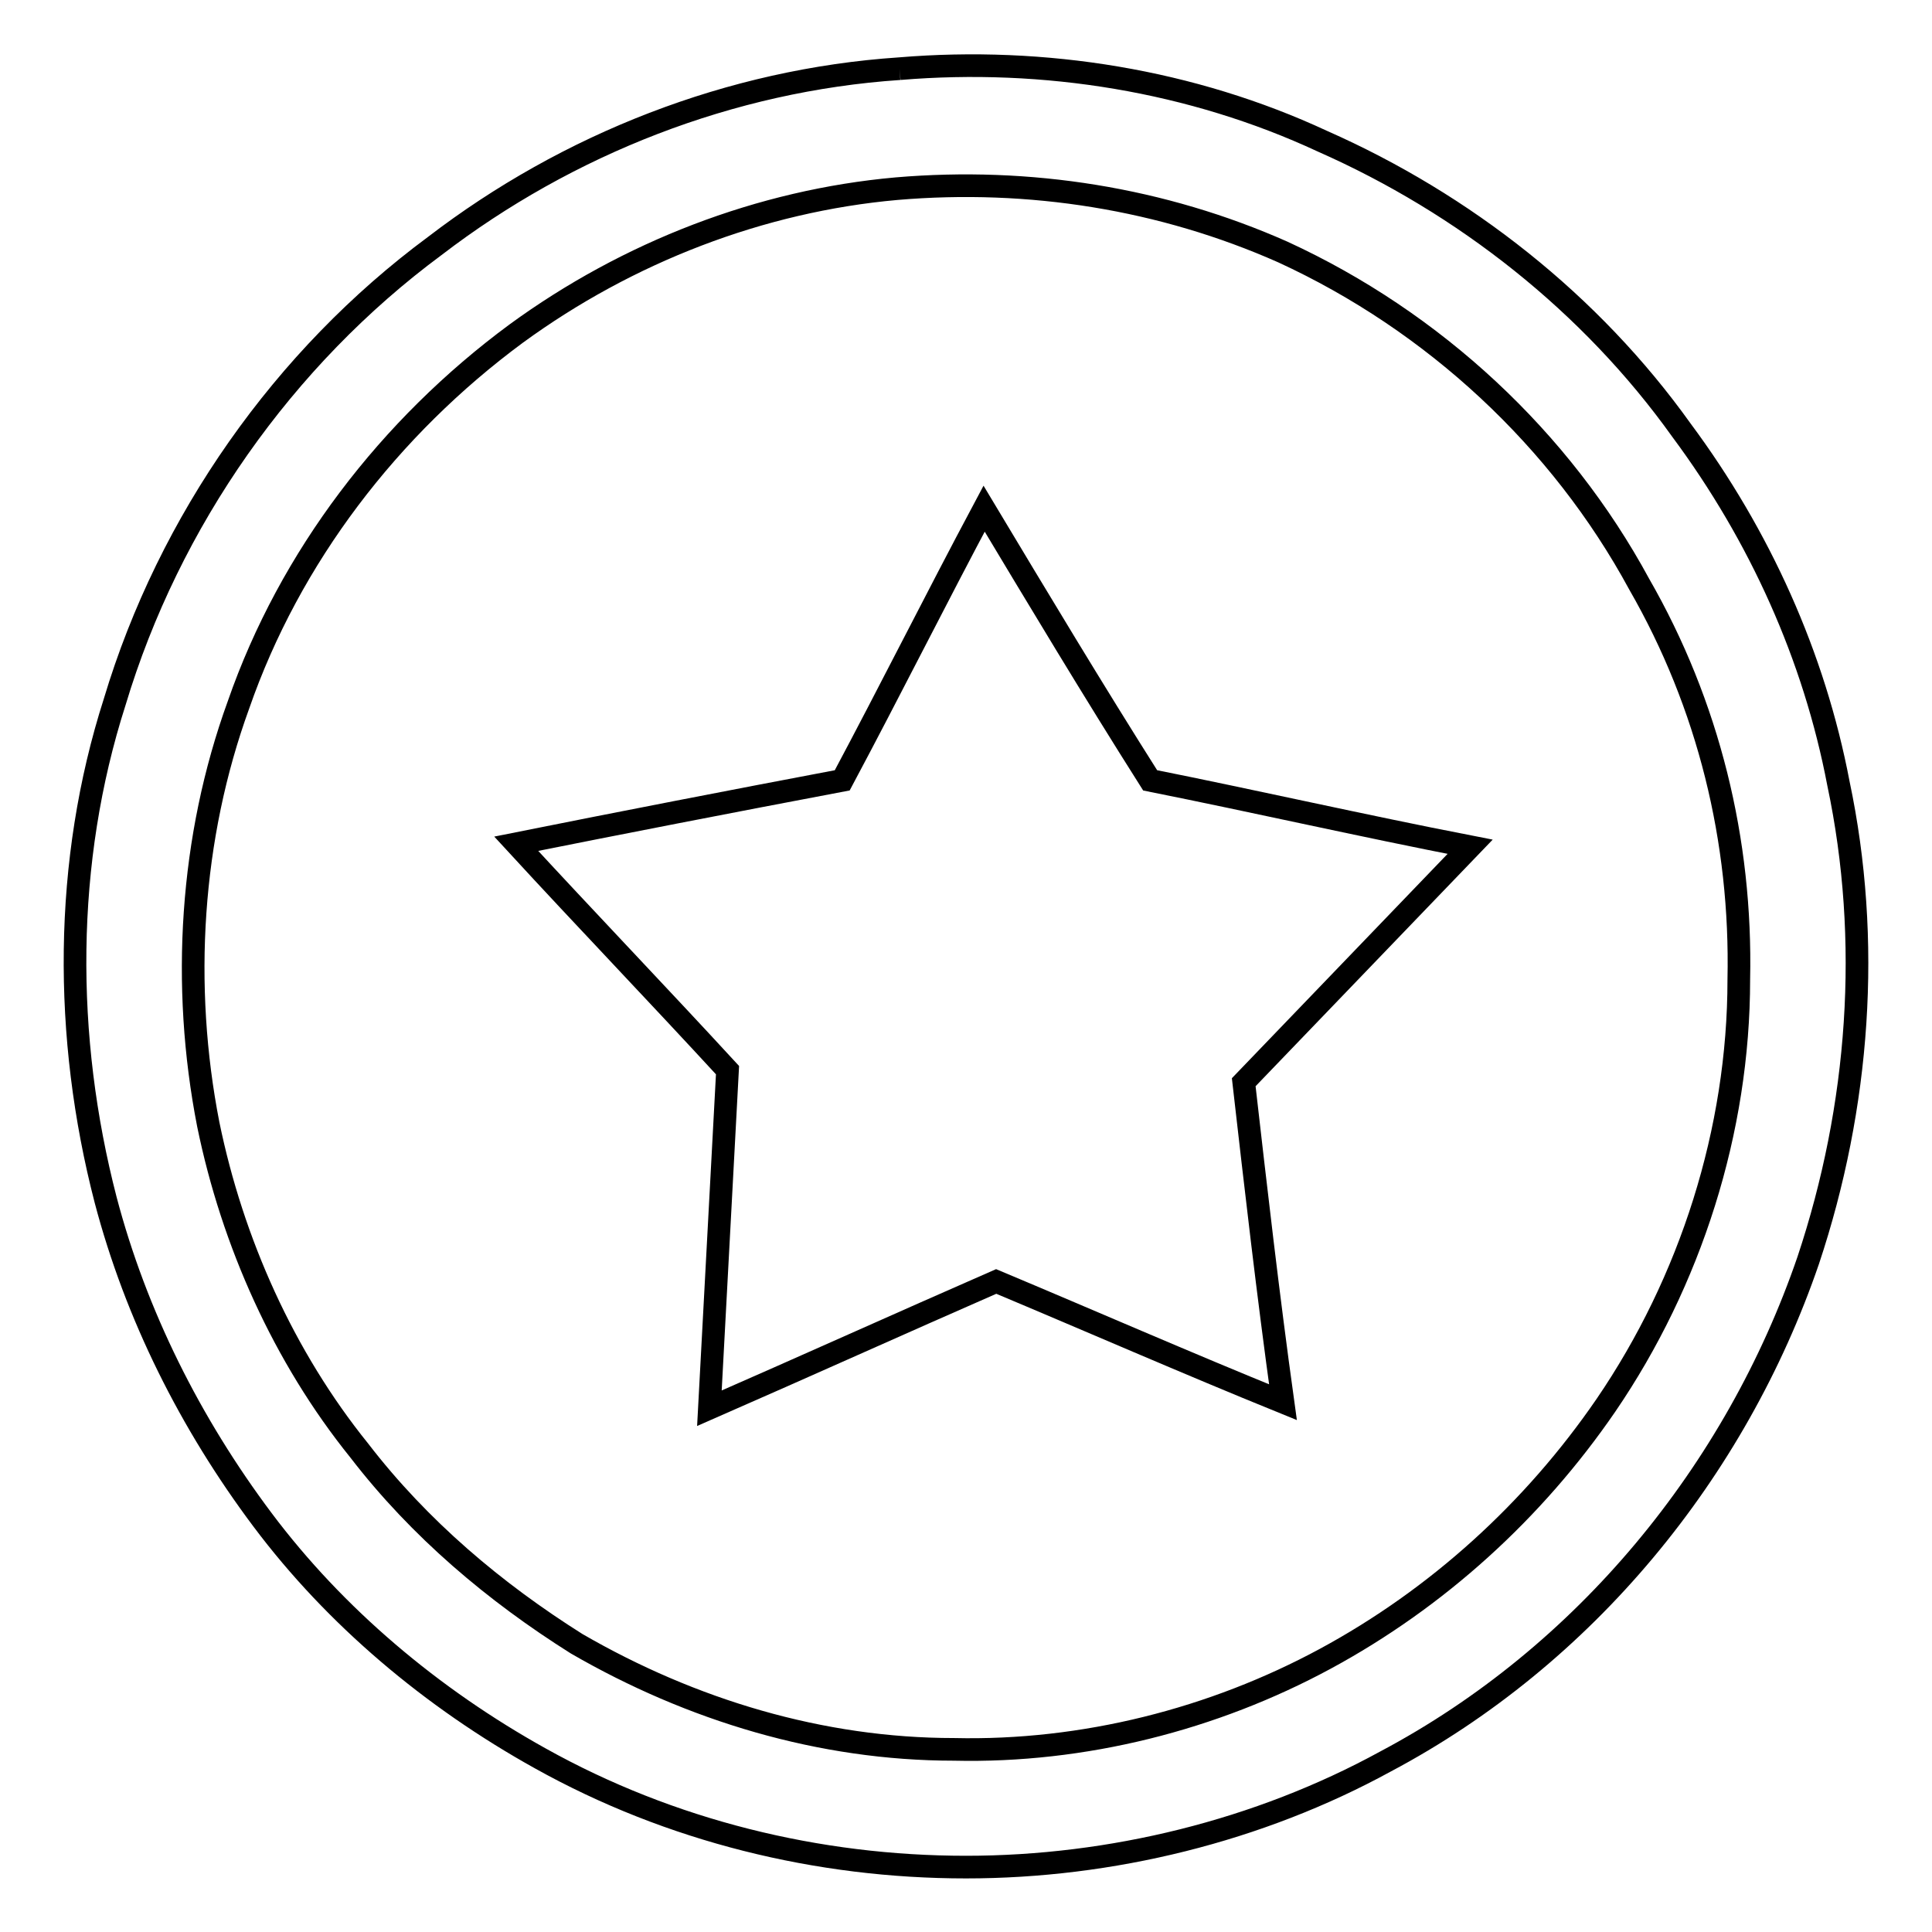
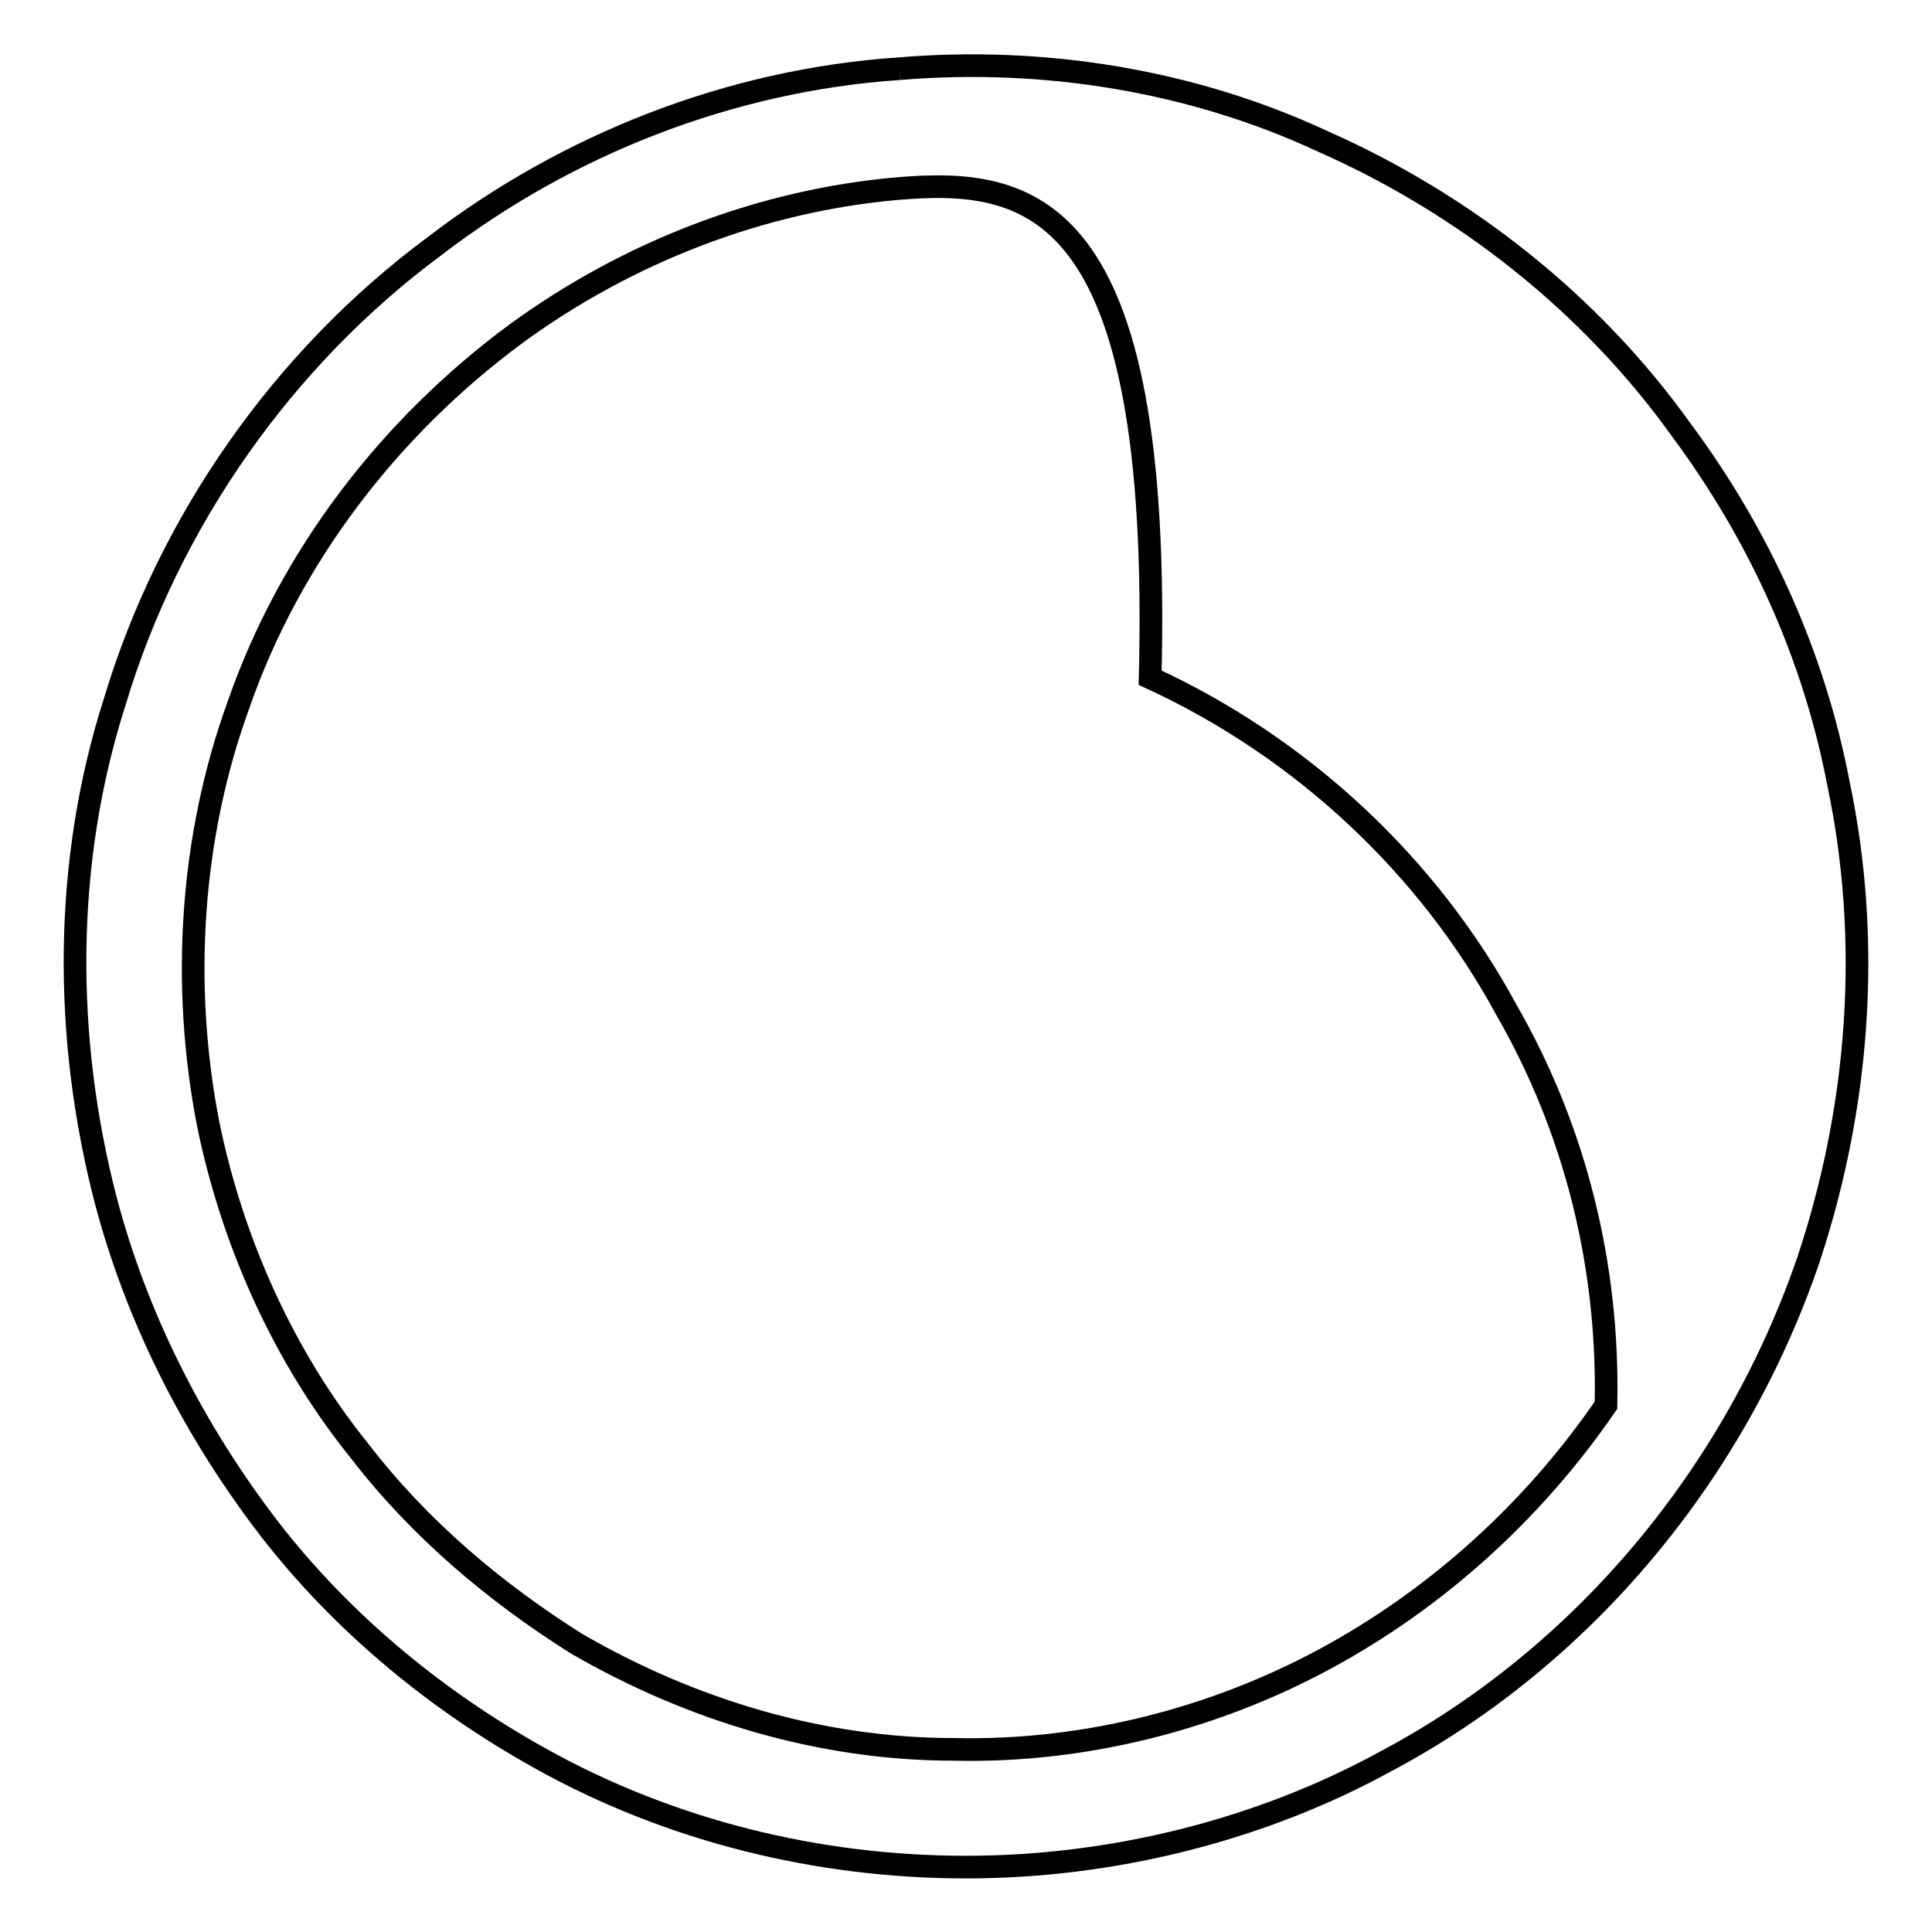
<svg xmlns="http://www.w3.org/2000/svg" version="1.1" x="0px" y="0px" viewBox="0 0 256 256" enable-background="new 0 0 256 256" xml:space="preserve">
  <g>
    <g>
-       <path stroke-width="3" fill-opacity="0" stroke="#000000" d="M119.2,9.1c19.2-1.6,38.8,1.6,56,9.6C194,27,210.8,40.2,222.8,57c10.4,14,17.6,30,20.8,46.8c4.4,20.8,2.8,42.8-4,63.2c-9.6,28-29.6,52.4-56,66.4c-16.8,9.2-36.4,14-55.6,14c-19.6,0-39.2-4.8-56.4-14.4c-14.4-8-27.2-18.8-36.8-31.6c-9.6-12.8-16.8-27.2-20.8-42.4c-5.6-21.6-5.6-44.8,1.2-66c7.2-24,22.4-45.6,42.4-60.4C75.2,19.1,96.8,10.6,119.2,9.1 M118.8,25c-18,1.6-35.6,8.4-50.4,19.2c-16.8,12.4-30,29.6-36.8,49.2c-6.4,17.6-7.6,37.2-4,55.6c3.2,15.6,10,30.8,20,43.2c8,10.4,18,18.8,28.8,25.6c15.2,8.8,32.4,14,50,14c17.2,0.4,34.4-4,49.2-12c14.8-8,27.6-19.6,37.2-33.6c11.2-16.4,17.6-36.4,17.6-56.4c0.4-18.4-4-36.4-13.2-52.4c-10.4-19.2-27.2-34.8-47.2-44C154,26.3,136.4,23.5,118.8,25z" />
-       <path stroke-width="3" fill-opacity="0" stroke="#000000" d="M111.6,103.4c6.4-12,12.4-24,18.8-36c7.2,12,14.4,24,22,36c14,2.8,28,6,42.4,8.8c-10,10.4-20,20.8-30,31.2c1.6,14,3.2,28,5.2,42.4c-12.8-5.2-25.6-10.8-38-16c-12.8,5.6-25.2,11.2-38,16.8c0.8-14.8,1.6-30,2.4-44.8c-9.2-10-18.8-20-28-30C82.4,109,96.8,106.2,111.6,103.4z" />
+       <path stroke-width="3" fill-opacity="0" stroke="#000000" d="M119.2,9.1c19.2-1.6,38.8,1.6,56,9.6C194,27,210.8,40.2,222.8,57c10.4,14,17.6,30,20.8,46.8c4.4,20.8,2.8,42.8-4,63.2c-9.6,28-29.6,52.4-56,66.4c-16.8,9.2-36.4,14-55.6,14c-19.6,0-39.2-4.8-56.4-14.4c-14.4-8-27.2-18.8-36.8-31.6c-9.6-12.8-16.8-27.2-20.8-42.4c-5.6-21.6-5.6-44.8,1.2-66c7.2-24,22.4-45.6,42.4-60.4C75.2,19.1,96.8,10.6,119.2,9.1 M118.8,25c-18,1.6-35.6,8.4-50.4,19.2c-16.8,12.4-30,29.6-36.8,49.2c-6.4,17.6-7.6,37.2-4,55.6c3.2,15.6,10,30.8,20,43.2c8,10.4,18,18.8,28.8,25.6c15.2,8.8,32.4,14,50,14c17.2,0.4,34.4-4,49.2-12c14.8-8,27.6-19.6,37.2-33.6c0.4-18.4-4-36.4-13.2-52.4c-10.4-19.2-27.2-34.8-47.2-44C154,26.3,136.4,23.5,118.8,25z" />
    </g>
  </g>
</svg>